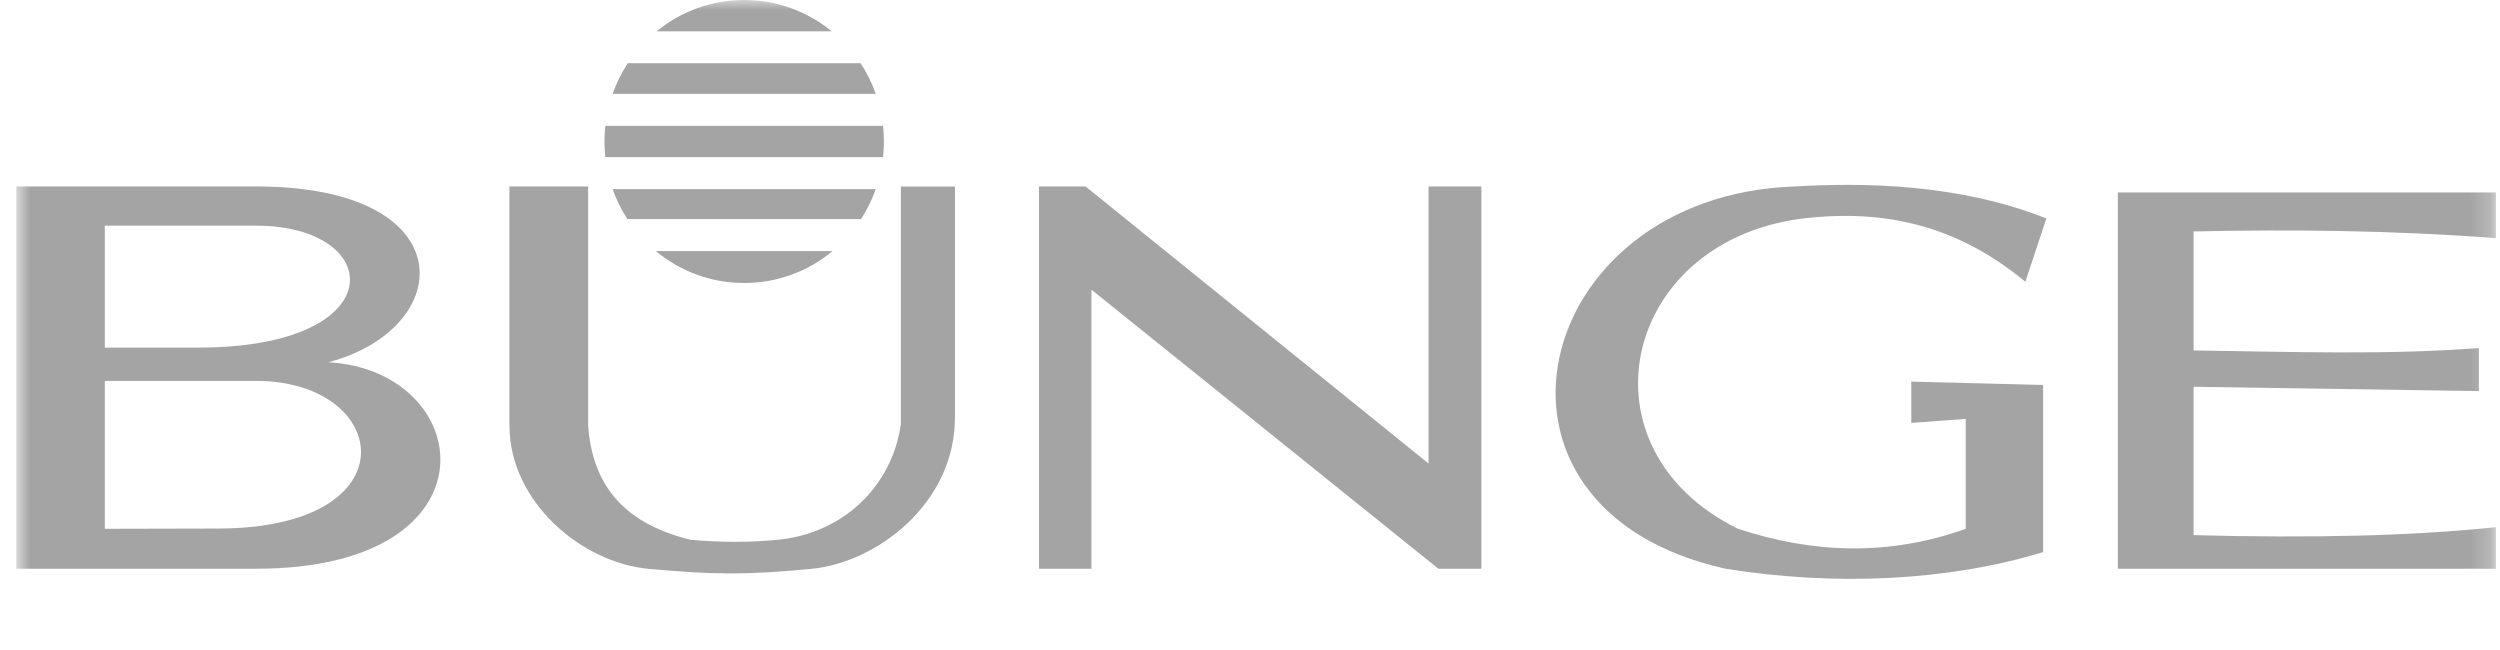
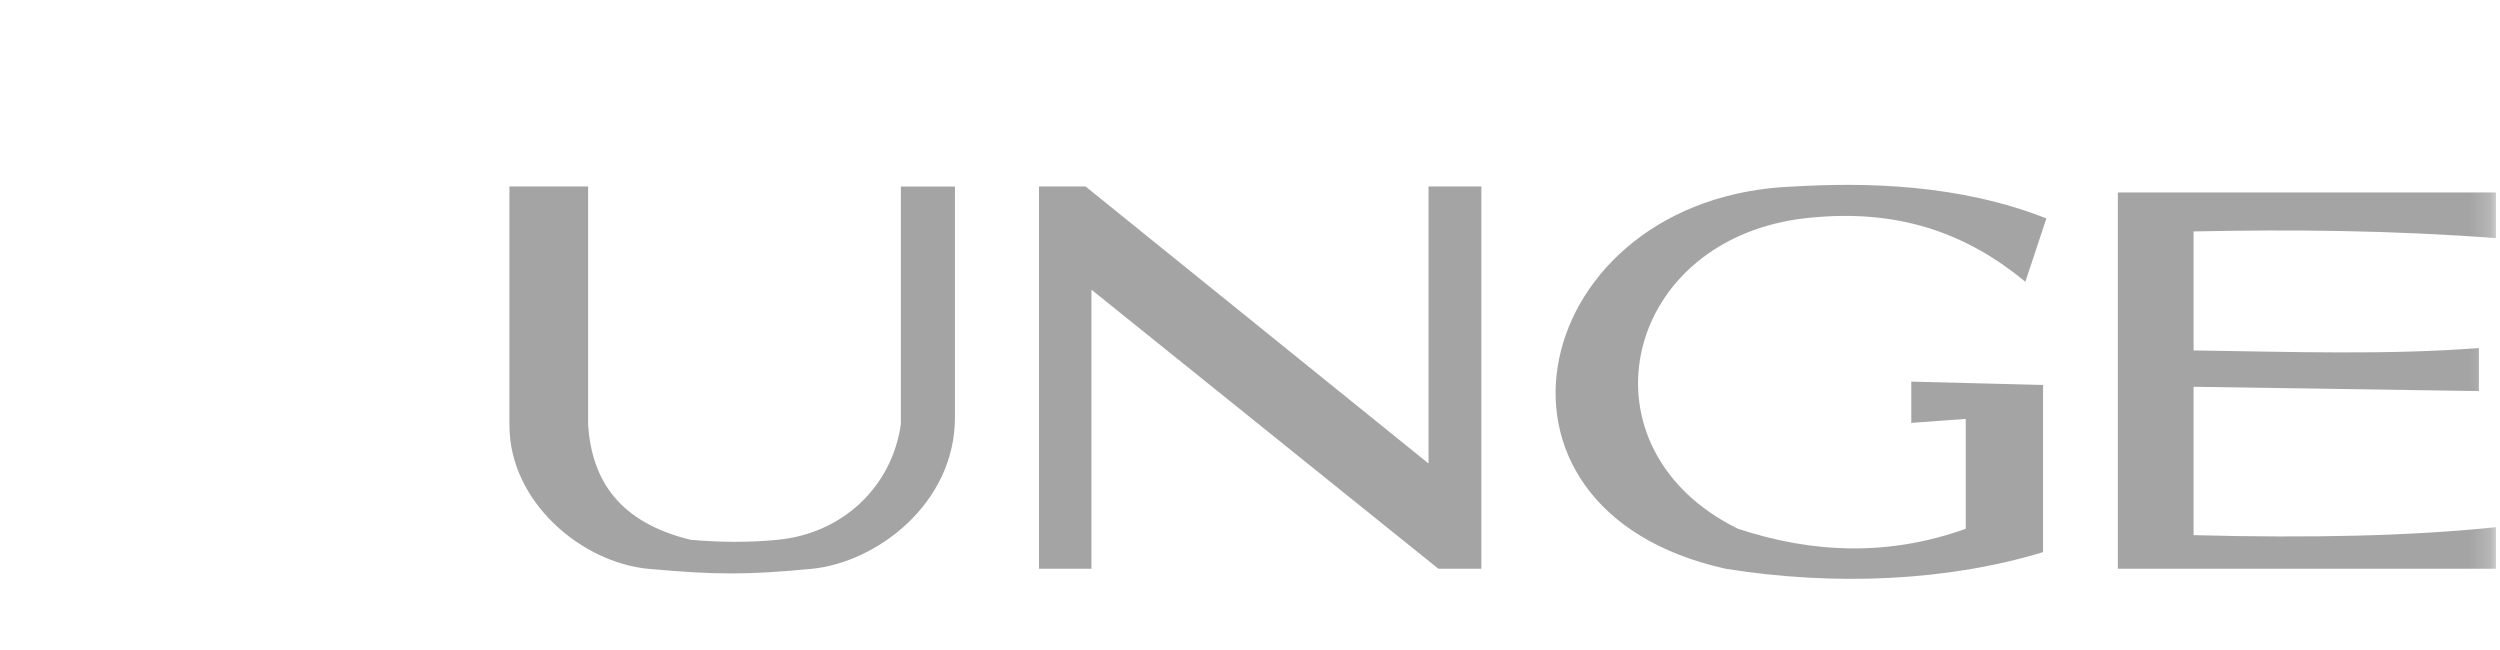
<svg xmlns="http://www.w3.org/2000/svg" width="123" height="32" viewBox="0 0 123 32" fill="none">
  <mask id="mask0_21_2237" style="mask-type:luminance" maskUnits="userSpaceOnUse" x="0" y="0" width="123" height="32">
    <path d="M122.8 0H0.8V31.892H122.8V0Z" fill="white" />
  </mask>
  <g mask="url(#mask0_21_2237)">
-     <path fill-rule="evenodd" clip-rule="evenodd" d="M36.614 3.68794e-06C38.245 3.68794e-06 39.746 0.577 40.923 1.542H32.305C33.52 0.543 35.042 -0.002 36.614 3.68794e-06ZM42.341 3.11C42.648 3.575 42.899 4.082 43.088 4.617H30.14C30.33 4.082 30.581 3.575 30.887 3.11H42.341ZM43.446 6.193C43.502 6.704 43.502 7.22 43.446 7.731H29.782C29.726 7.22 29.726 6.704 29.782 6.193H43.446ZM43.088 9.304C42.904 9.822 42.661 10.317 42.362 10.779H30.866C30.568 10.317 30.324 9.822 30.14 9.304H43.088ZM40.964 12.351C39.743 13.369 38.203 13.926 36.614 13.924C34.962 13.924 33.448 13.334 32.264 12.351H40.964ZM0.8 27.982V9.174H12.608C22.858 9.174 22.462 16.153 16.157 17.824C23.426 18.23 24.696 27.981 12.608 27.981L0.8 27.982ZM5.157 17.101H9.769C19.392 17.101 18.969 11.104 12.609 11.104H5.157V17.102L5.157 17.101ZM5.157 26.017C6.761 26.017 9.08 26.004 10.685 26.004C20.338 26.017 19.247 18.741 12.612 18.741H5.158L5.157 26.017Z" fill="#A3A4A3" />
    <path fill-rule="evenodd" clip-rule="evenodd" d="M25.064 20.922V9.175H28.936V20.922C29.125 23.616 30.443 25.696 33.985 26.559C35.403 26.682 36.824 26.698 38.241 26.559C41.432 26.266 43.89 23.962 44.324 20.858V9.178H46.984V20.533C46.984 24.784 43.122 27.684 39.918 27.988C36.714 28.292 35.221 28.286 31.916 27.988C28.615 27.684 25.064 24.696 25.064 20.922ZM51.117 27.982V9.174H53.409L70.284 22.804V9.175H72.883V27.982H70.769L53.699 14.253V27.982H51.117ZM88.532 10.772C93.429 10.143 96.857 11.562 99.648 13.861L100.681 10.747C96.355 9.035 91.701 8.975 88.273 9.175C75.257 9.633 71.578 25.035 84.901 27.982C90.29 28.852 95.876 28.583 100.519 27.164V18.94C98.357 18.884 96.196 18.832 94.035 18.776V20.806C94.926 20.74 95.821 20.674 96.713 20.611V26.017C92.93 27.37 89.196 27.237 85.499 26.011C77.573 22.11 79.728 12.002 88.532 10.772ZM122.8 25.937V27.982H104.198V9.468H122.8V11.716C117.745 11.334 112.809 11.282 107.925 11.387V17.241C112.788 17.311 117.472 17.472 121.961 17.122V19.241L107.925 19.03V26.329C113.728 26.485 118.719 26.367 122.8 25.937Z" fill="#A3A4A3" />
  </g>
</svg>